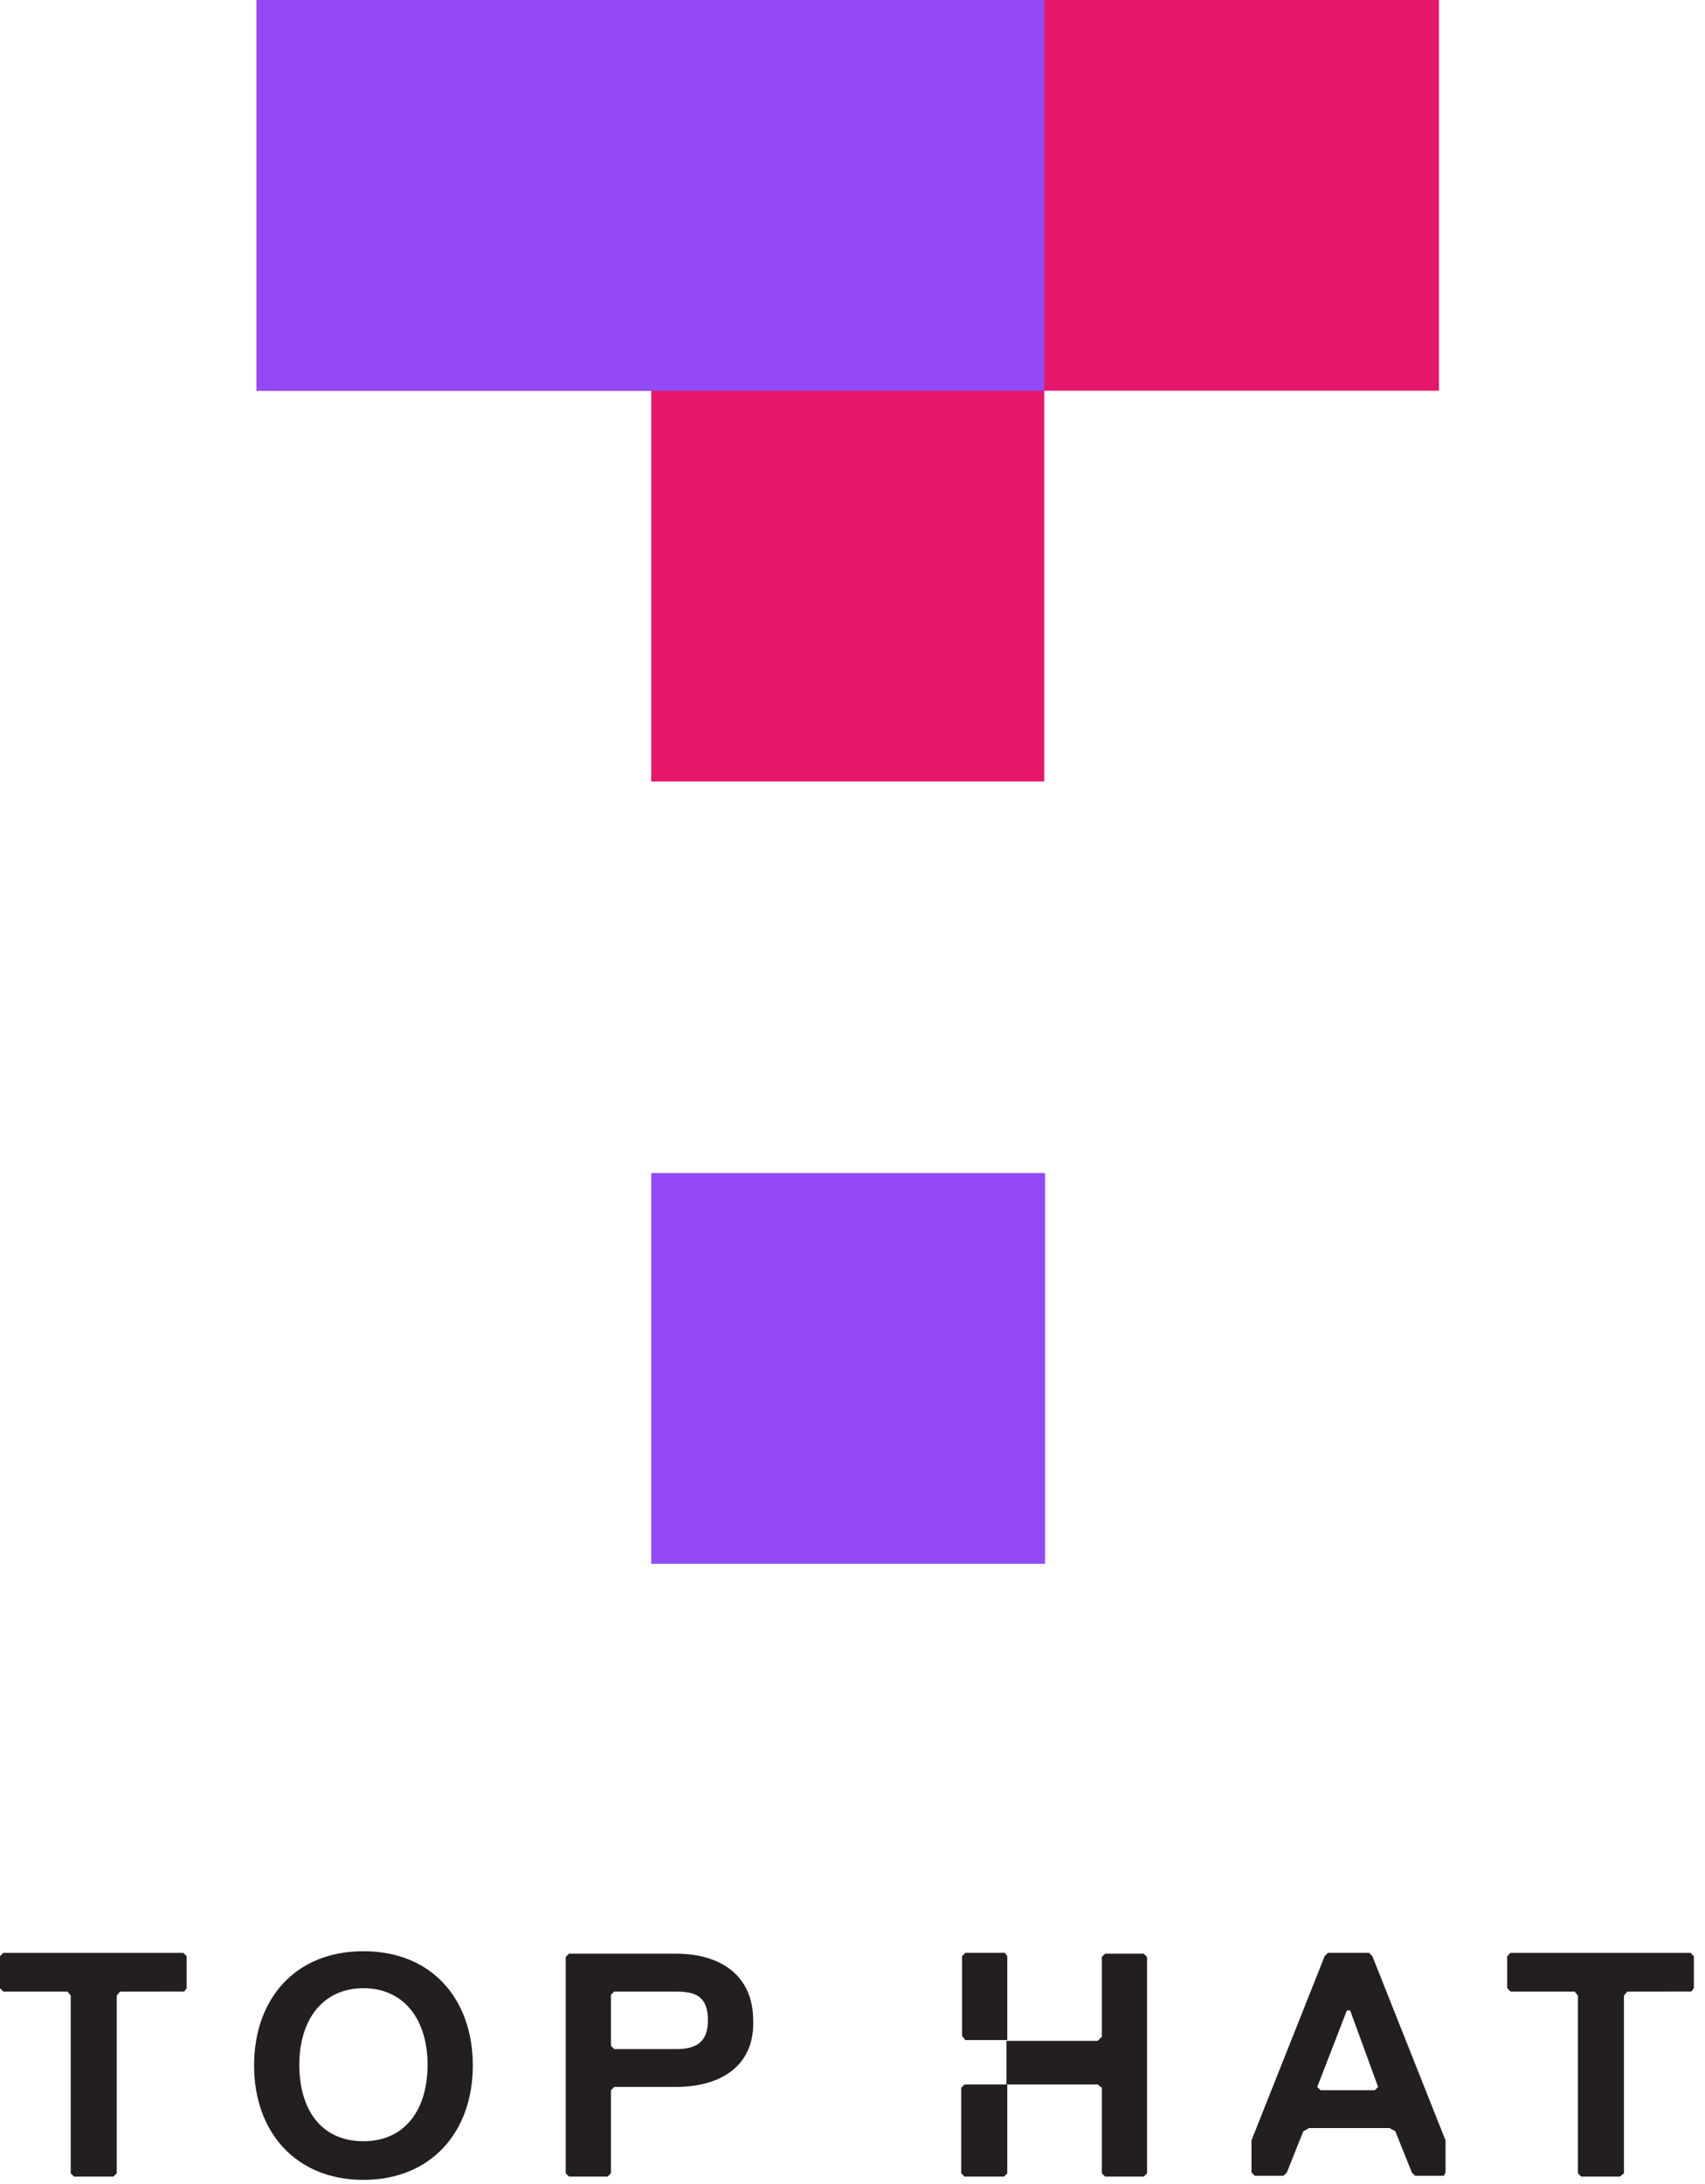
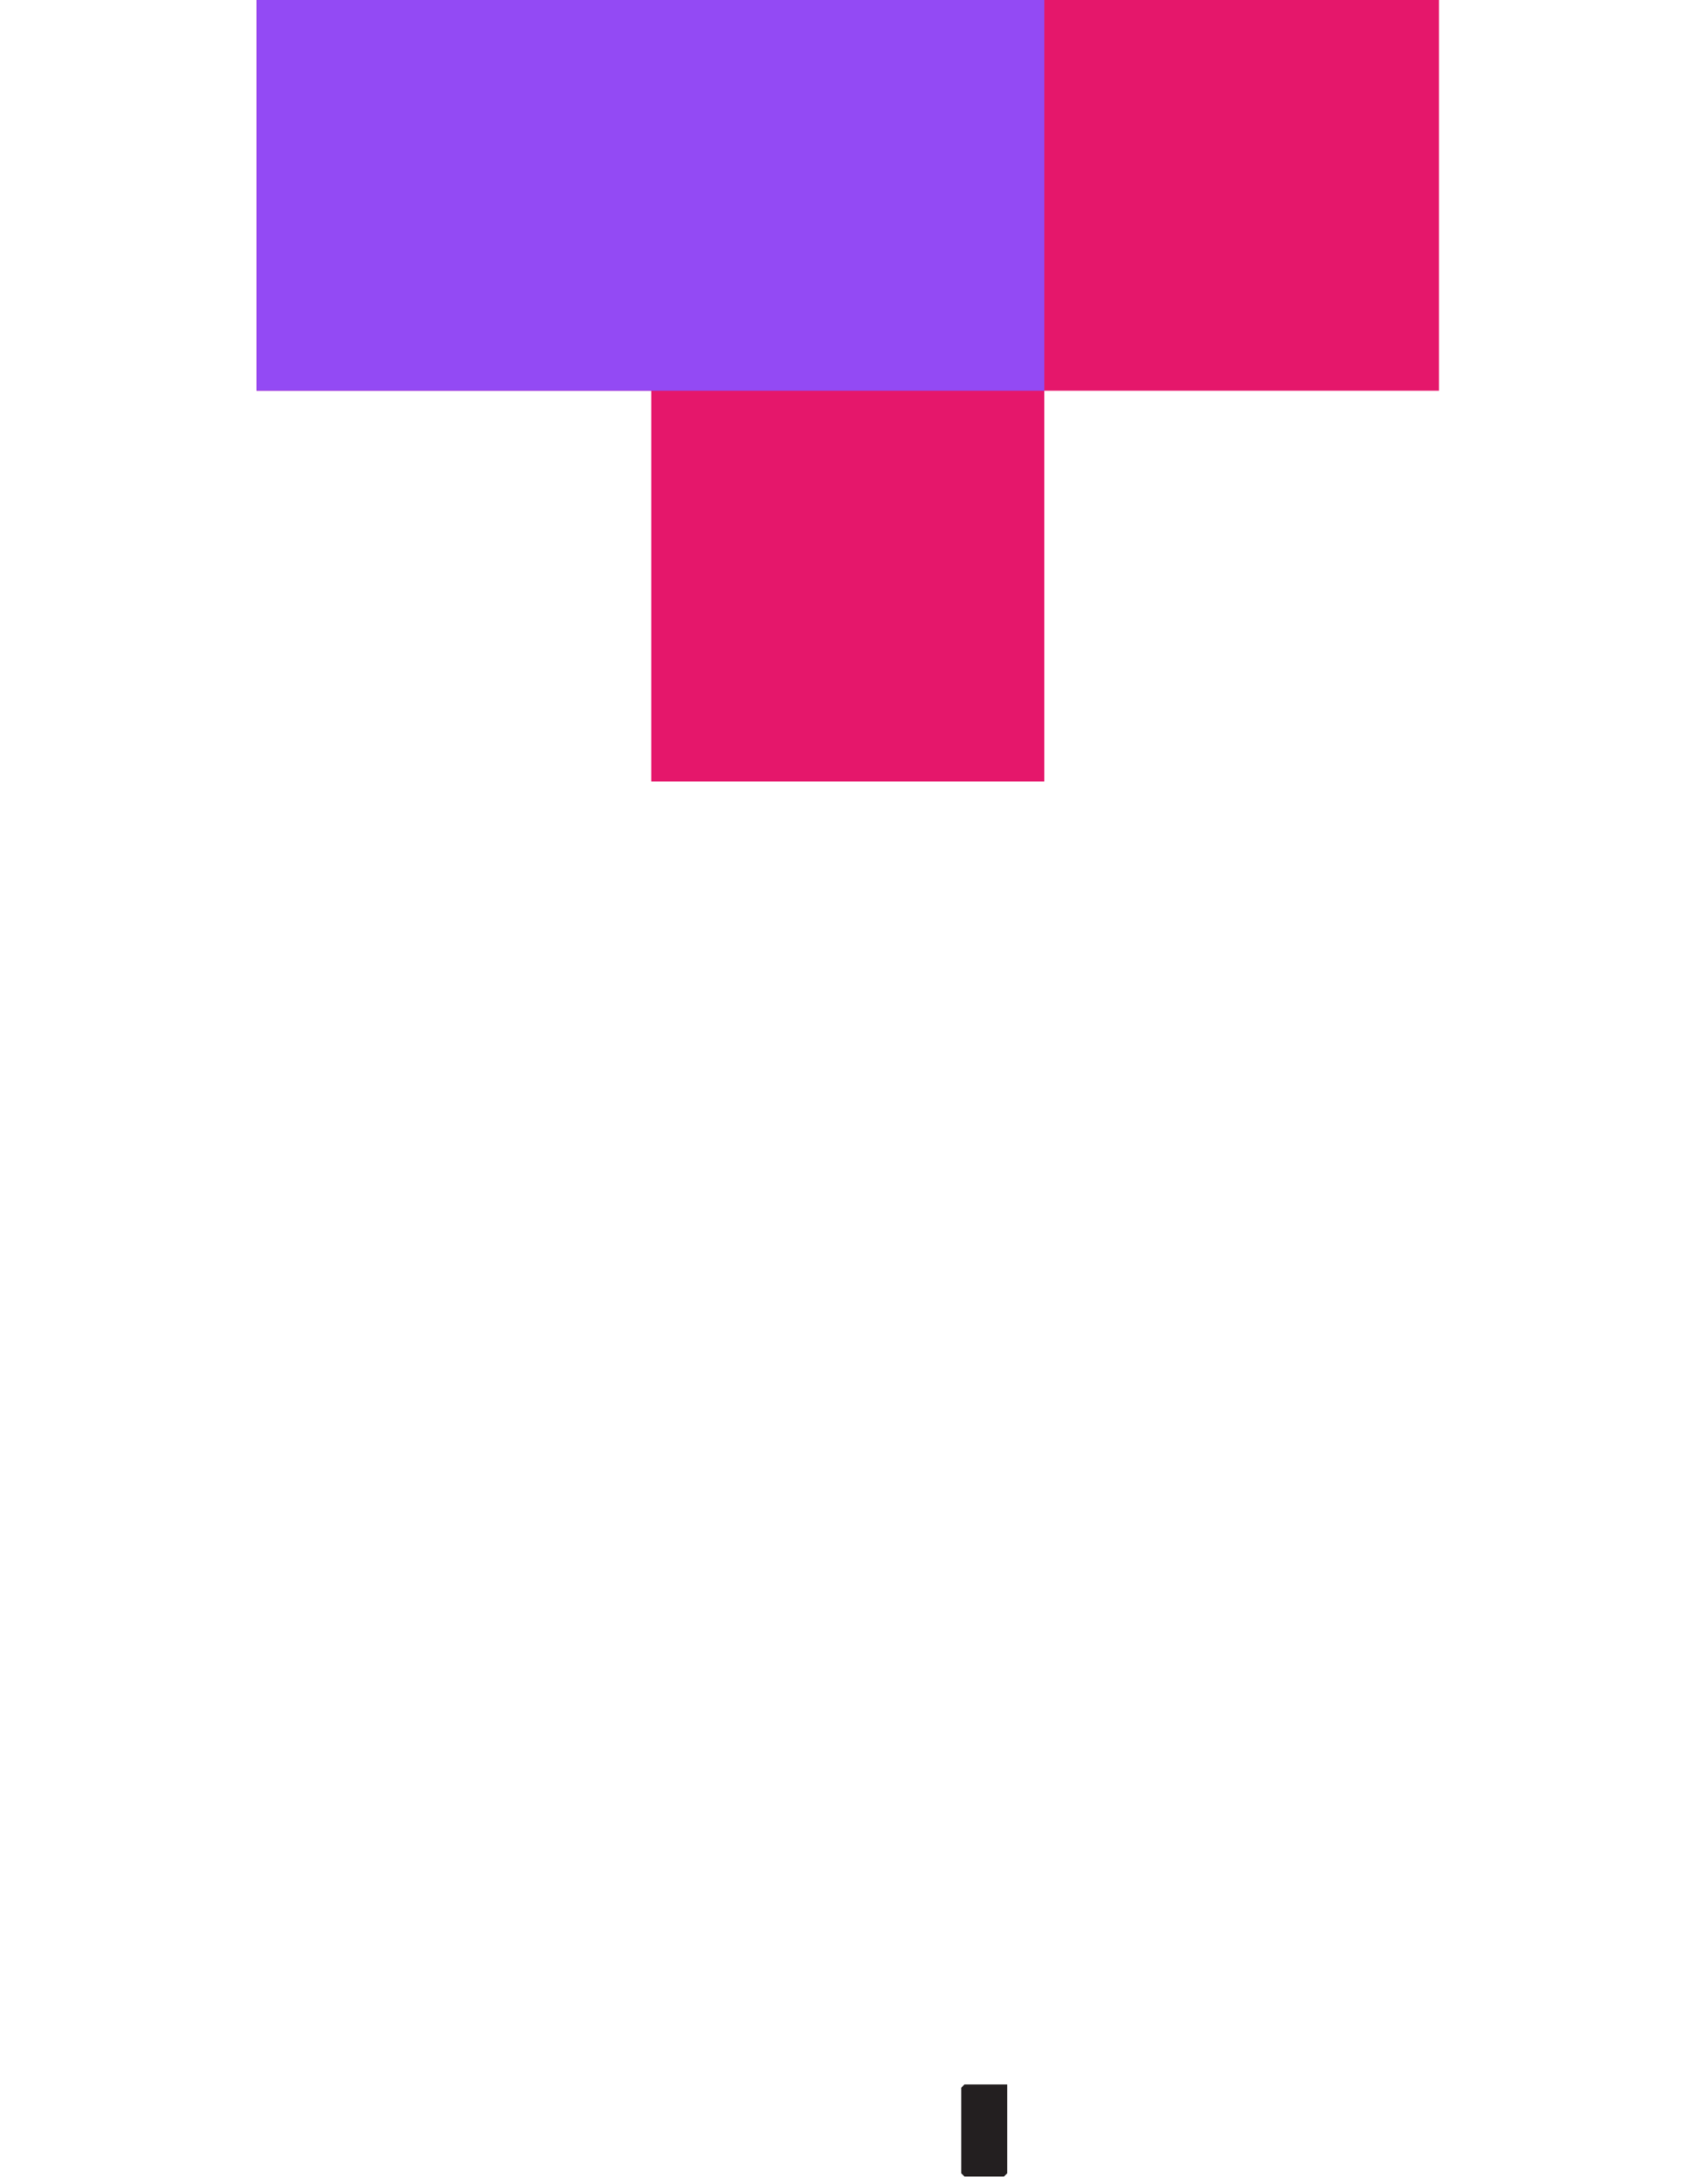
<svg xmlns="http://www.w3.org/2000/svg" width="82" height="105" viewBox="0 0 82 105" fill="none">
-   <path d="M31.32 75.176h18.942V56.392H31.32v18.784z" fill="#934AF4" />
  <path d="M69.205 0H12.338v18.784H31.32v18.784h18.903V18.784h18.982V0z" fill="#E5176B" />
  <path d="M50.223 0v18.784H12.338V0h37.885z" fill="#934AF4" />
-   <path d="M17.48 104.795c-3.244 0-5.26-2.293-5.26-5.496 0-3.204 1.977-5.497 5.26-5.497 3.282 0 5.259 2.293 5.259 5.497 0 3.203-2.017 5.496-5.26 5.496zm0-9.214c-1.978 0-3.085 1.543-3.085 3.678 0 2.175 1.068 3.678 3.084 3.678 2.017 0 3.085-1.543 3.085-3.678s-1.107-3.678-3.085-3.678zm15.026 4.746H29.54l-.158.158v3.994l-.158.158h-1.859l-.158-.158v-10.4l.158-.159h5.141c2.175 0 3.717 1.068 3.717 3.204.08 2.175-1.542 3.203-3.717 3.203zm0-4.587H29.54l-.158.158v2.452l.158.158h2.966c.91 0 1.542-.277 1.542-1.384 0-1.147-.593-1.384-1.542-1.384zm22.502-1.82h-1.859l-.158.159v3.836l-.198.197h-4.39v2.096h4.39l.198.158v4.113l.158.158h1.859l.158-.158v-10.4l-.158-.159zm14.434 10.678h-1.384l-.158-.159-.791-1.977-.277-.158h-3.875l-.277.158-.791 1.977-.158.159h-1.384l-.159-.159v-1.542l3.52-8.858.158-.158h1.978l.158.158 3.52 8.858v1.542l-.08.159zm-4.508-7.949h-.158l-1.424 3.678.158.158h2.61l.158-.158-1.344-3.678zm16.411-.909H78.26l-.158.197v8.542l-.198.158h-1.858l-.158-.158v-8.542l-.159-.197h-3.084l-.158-.159V94.04l.158-.158h8.66l.159.158v1.542l-.119.159zm-72.487 0H5.774l-.159.197v8.542l-.158.158H3.56l-.158-.158v-8.542l-.158-.197H.158L0 95.58v-1.54l.158-.158h8.66l.159.158v1.542l-.119.159zm39.585-1.701v4.034h-2.017l-.158-.198v-3.836l.158-.158h1.898l.12.158z" fill="#231F20" />
  <path d="M48.443 100.208v4.271l-.158.158h-1.898l-.159-.158v-4.113l.159-.158h2.056z" fill="#231F20" />
</svg>